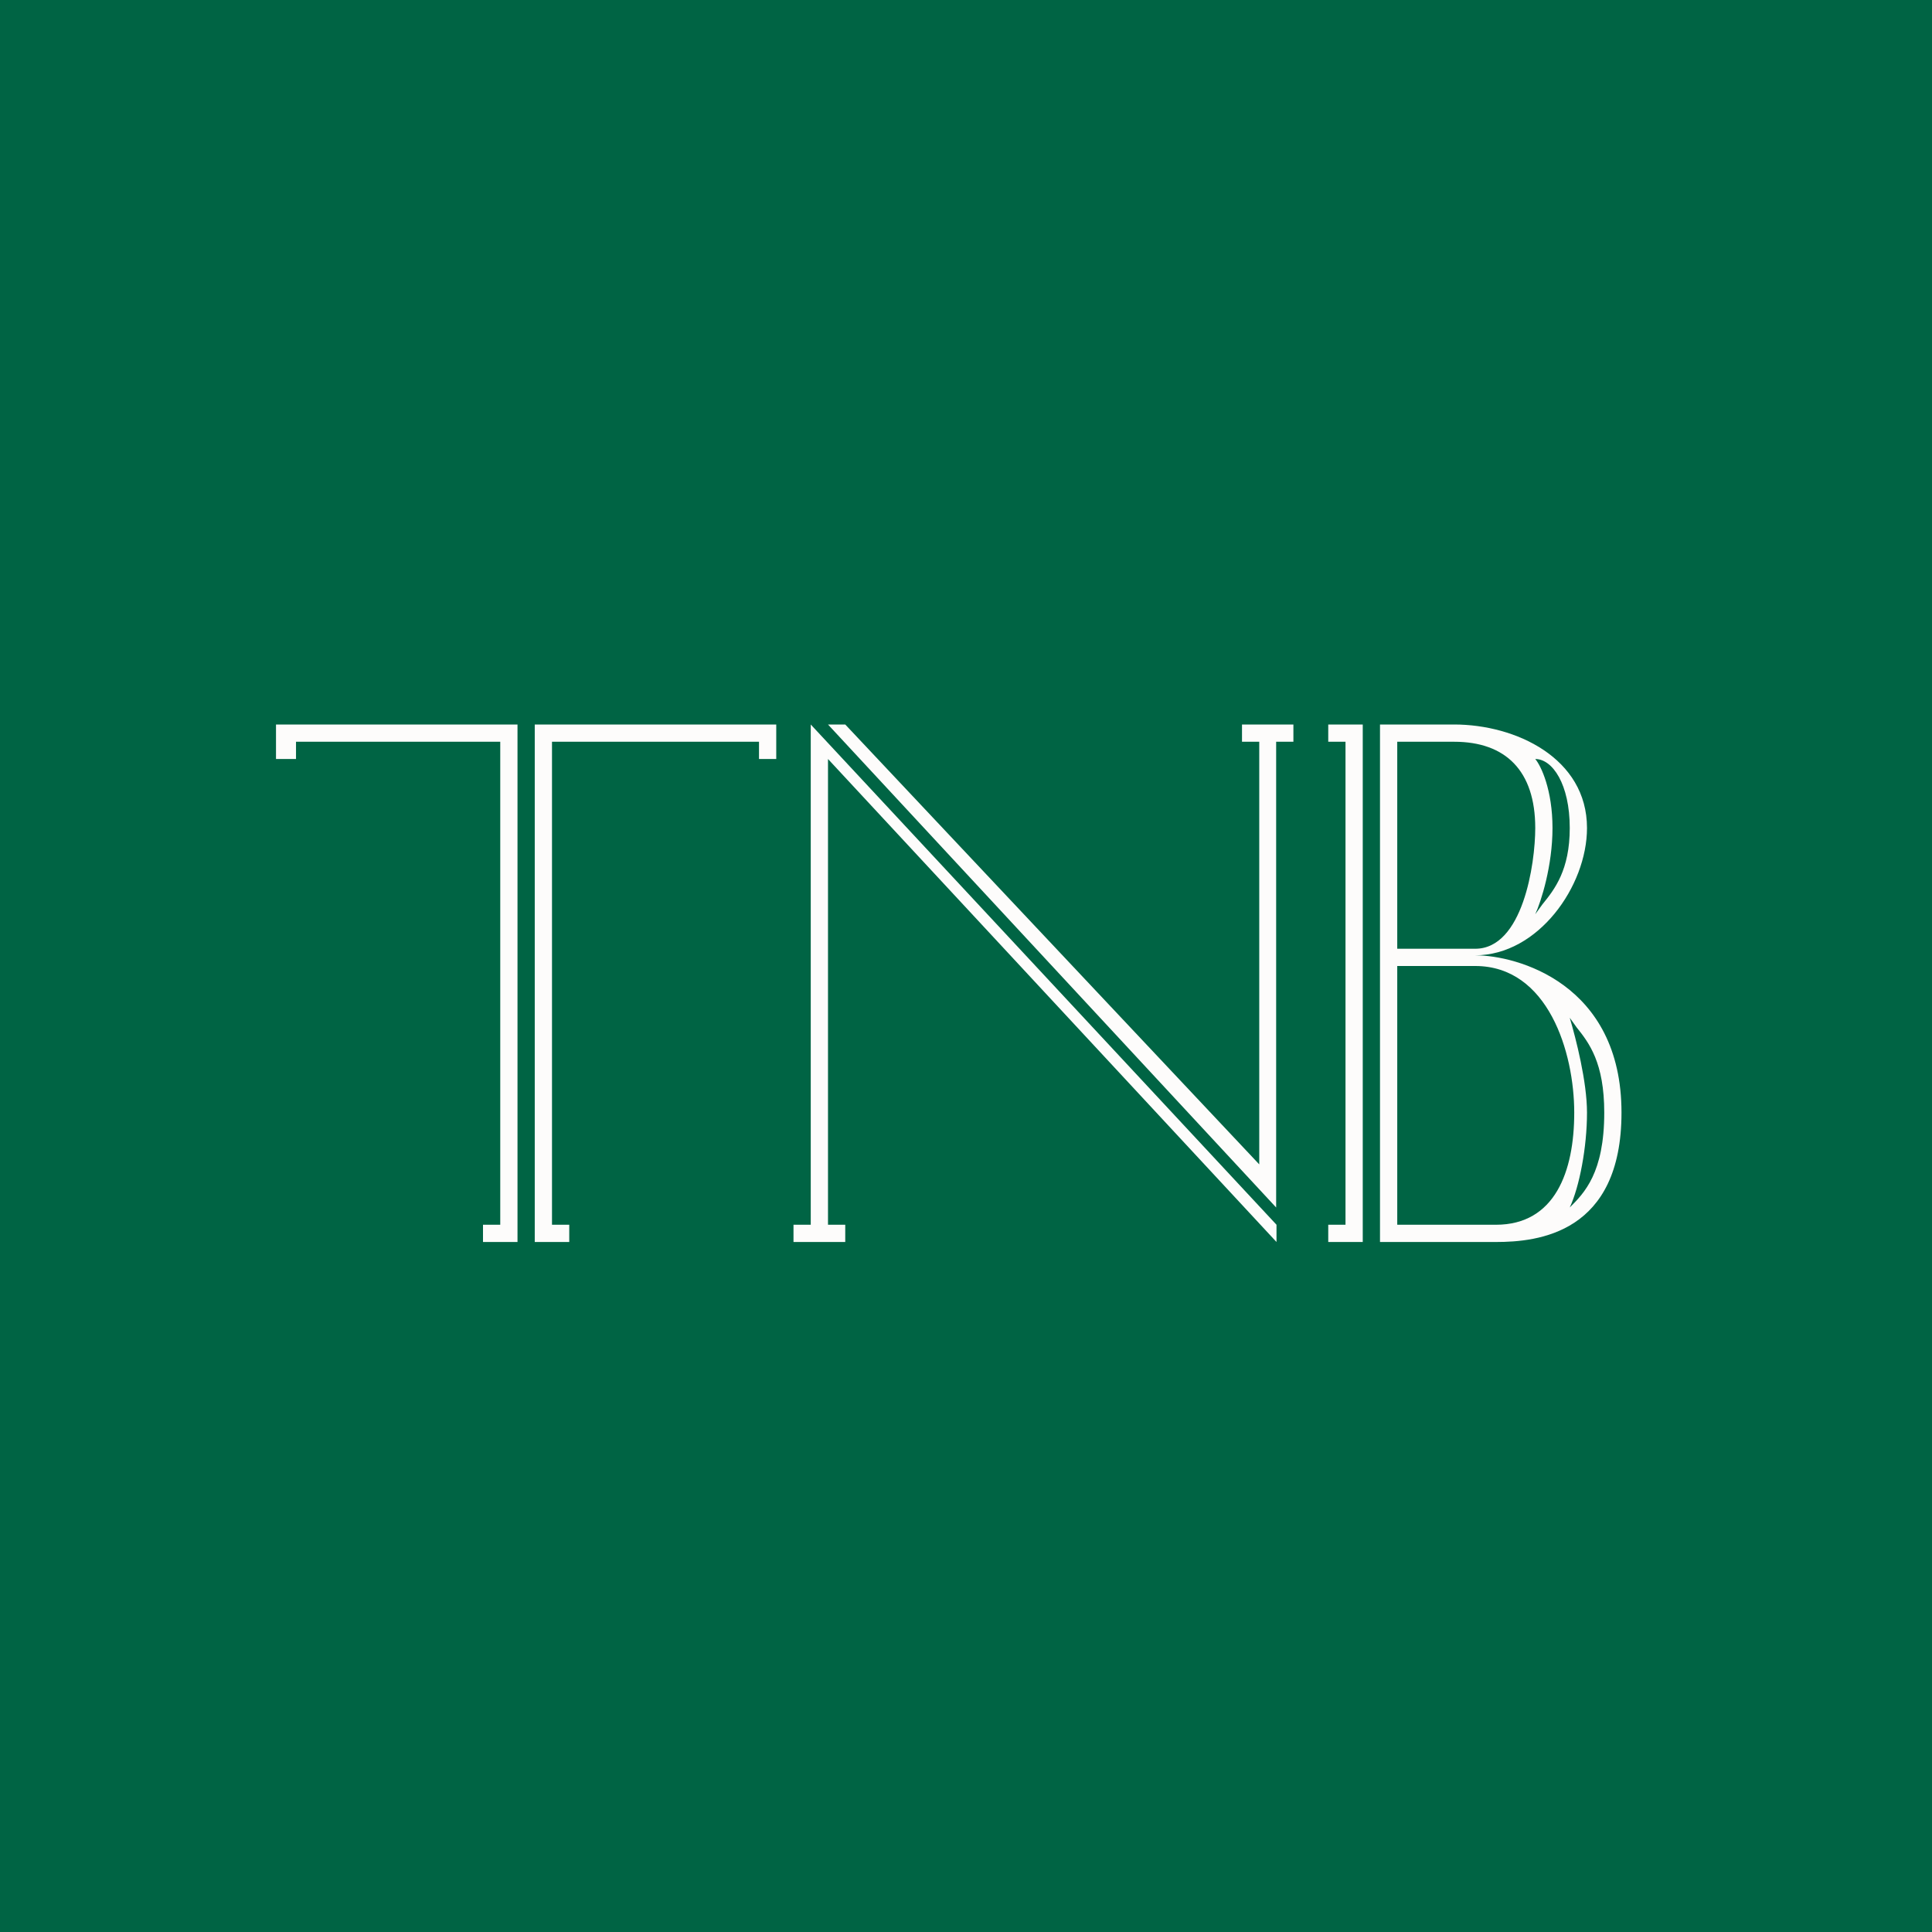
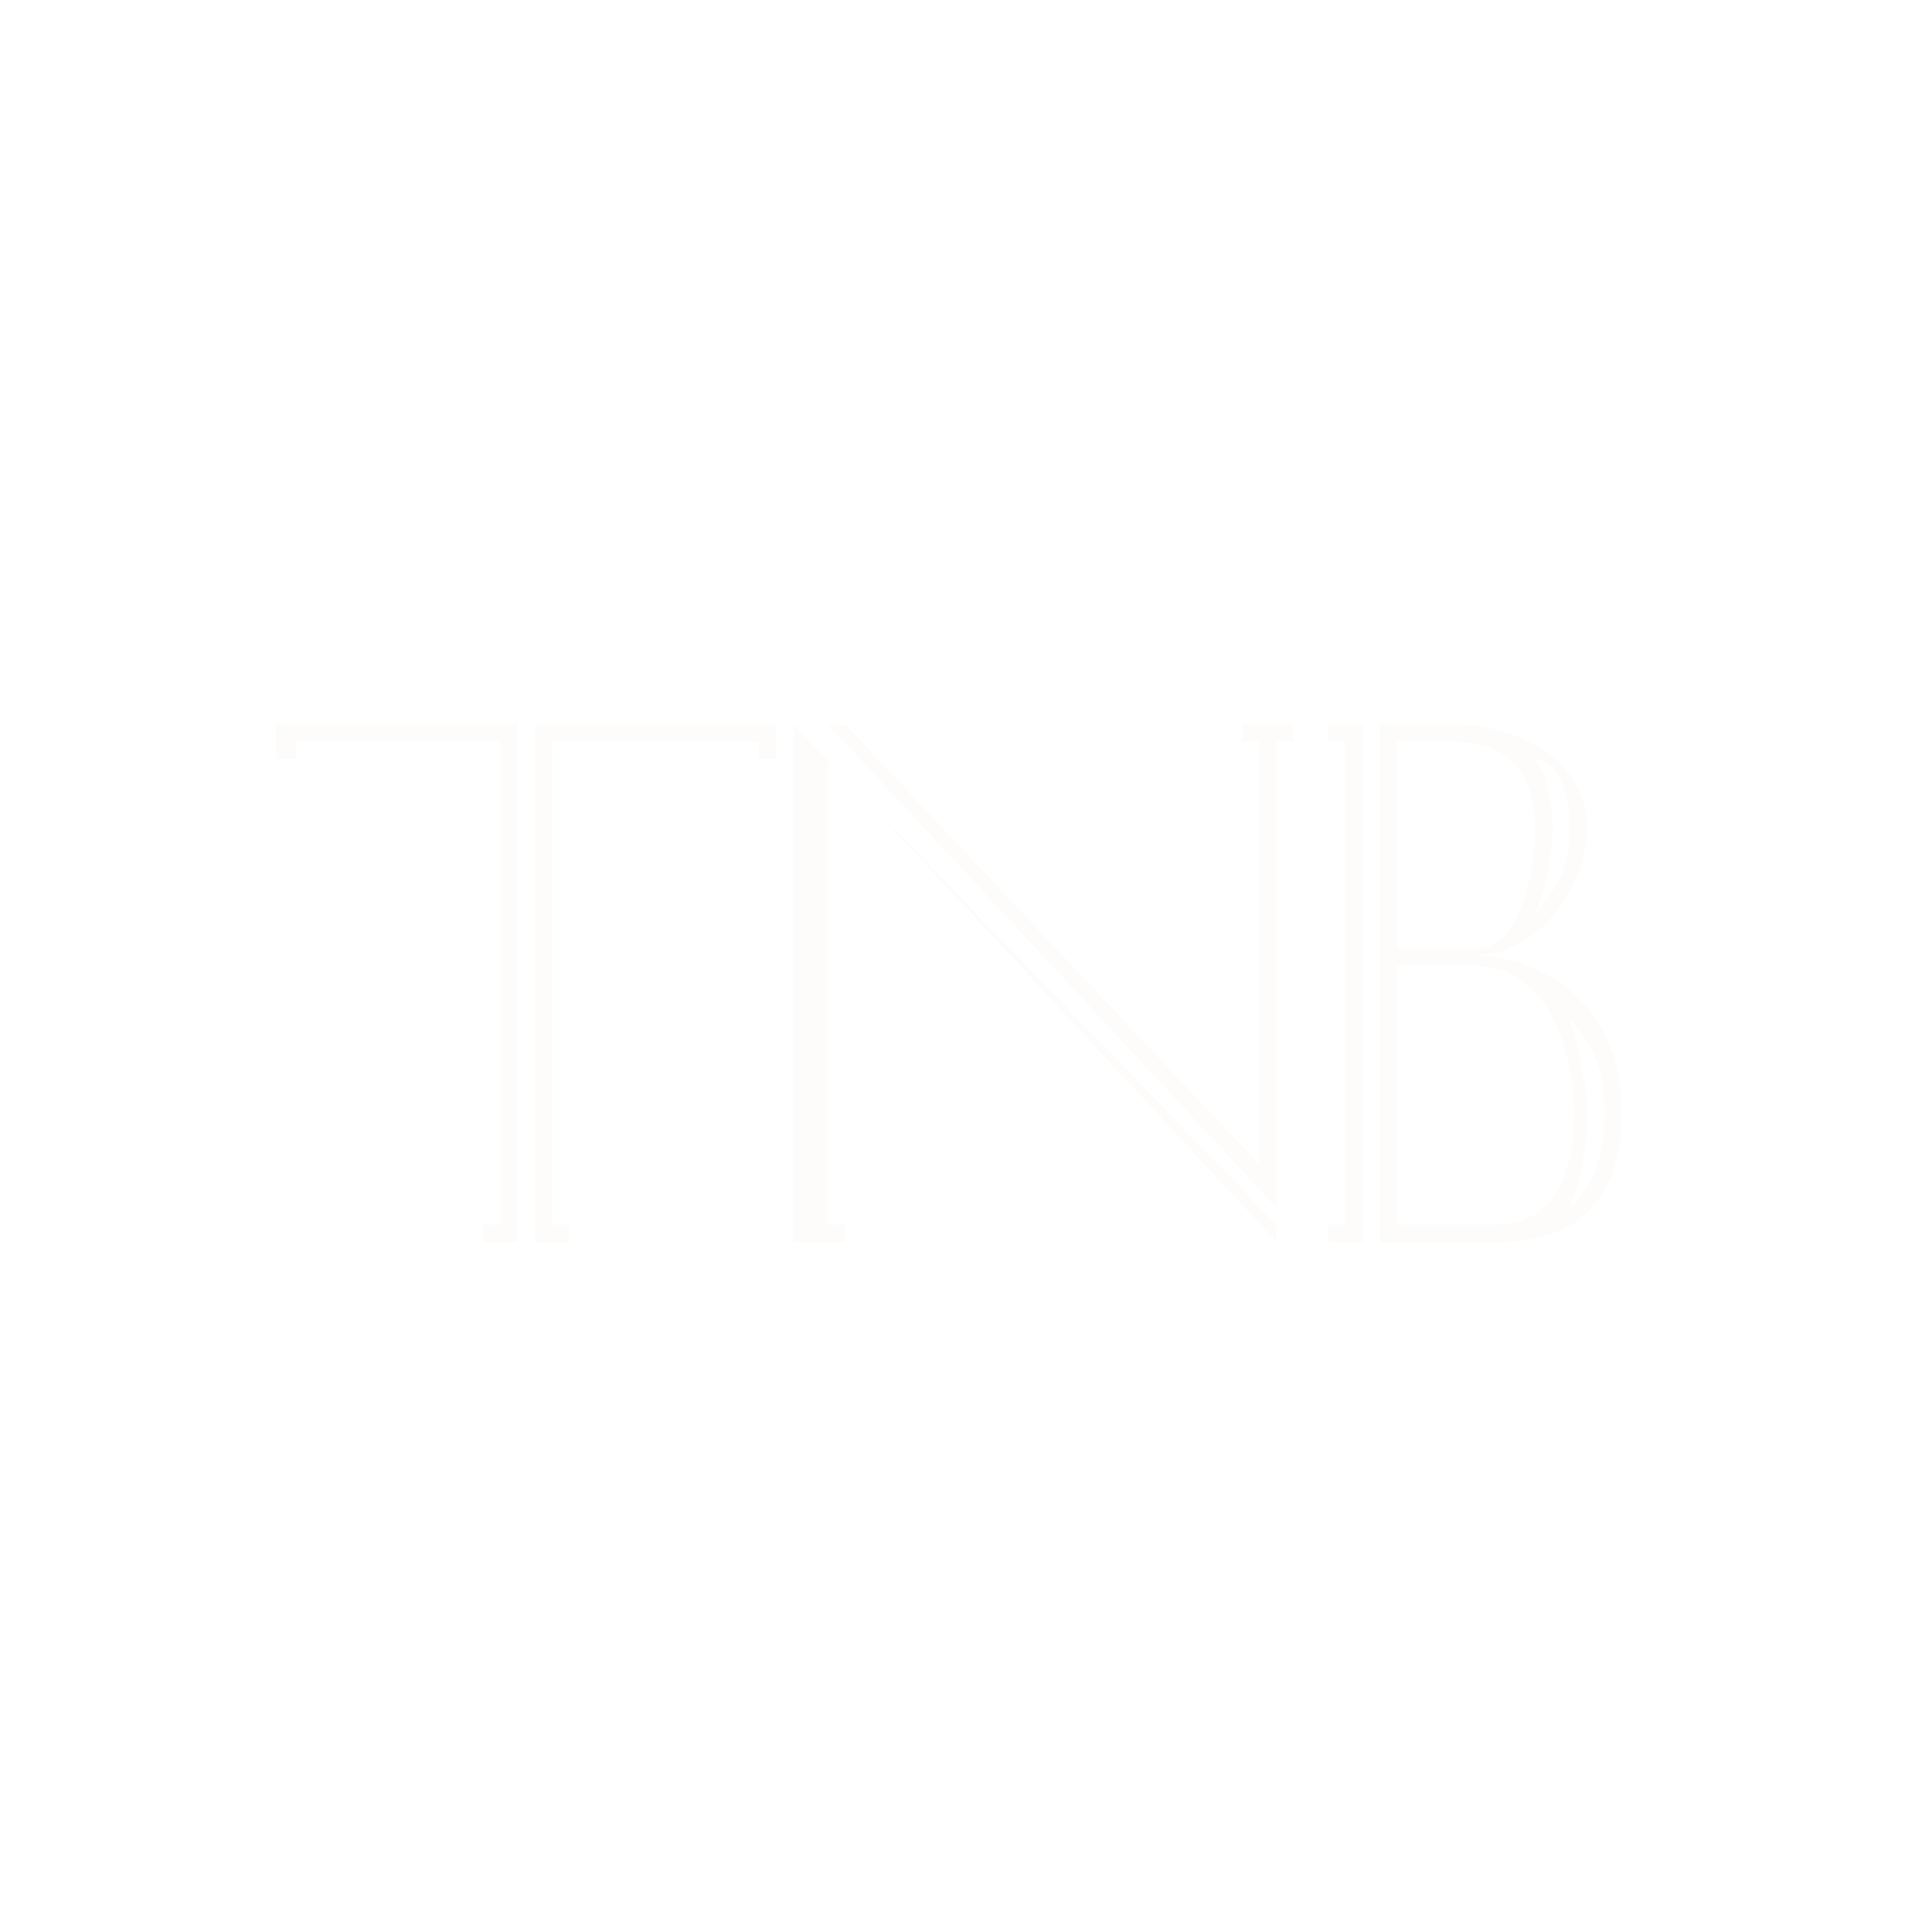
<svg xmlns="http://www.w3.org/2000/svg" width="56" height="56" viewBox="0 0 56 56">
-   <path fill="#006444" d="M0 0h56v56H0z" />
-   <path d="M24.5 36H23v-.5h.5V21L37 35.5v.5L24 22v13.5h.5v.5ZM24.5 21H24l12.99 14V21.5h.5V21H36v.5h.5v12.25L24.5 21ZM39.5 21h-1v.5h.5v14h-.5v.5h1V21Z" fill="#FDFCFB" />
+   <path d="M24.5 36H23v-.5V21L37 35.5v.5L24 22v13.5h.5v.5ZM24.5 21H24l12.99 14V21.5h.5V21H36v.5h.5v12.25L24.5 21ZM39.5 21h-1v.5h.5v14h-.5v.5h1V21Z" fill="#FDFCFB" />
  <path fill-rule="evenodd" d="M42.15 21c1.78 0 3.85.97 3.85 3 0 1.69-1.42 3.69-3.24 3.69 1.2 0 4.24.81 4.24 4.56 0 3.5-2.42 3.75-3.64 3.75H40V21h2.15Zm-1.65 7h2.26c2.11 0 2.87 2.5 2.87 4.25 0 1.71-.56 3.25-2.27 3.25H40.5V28Zm5.5 4.25c0-.9-.32-2.14-.5-2.75l.2.28c.36.45.8 1.02.8 2.47 0 1.75-.58 2.33-1 2.75.28-.6.5-1.74.5-2.75Zm-3.24-4.75H40.5v-6h1.65c1.49 0 2.35.84 2.35 2.5 0 1.04-.36 3.5-1.74 3.5ZM44.5 22c.5 0 1 .73 1 2 0 1.22-.44 1.78-.79 2.21l-.21.29c.17-.37.5-1.4.5-2.5s-.33-1.8-.5-2Z" fill="#FDFCFB" />
  <path d="M8 21v1h.58v-.5h5.92v14H14v.5h1V21H8ZM22.5 21h-7v15h1v-.5H16v-14h6v.5h.5v-1Z" fill="#FDFCFB" />
</svg>